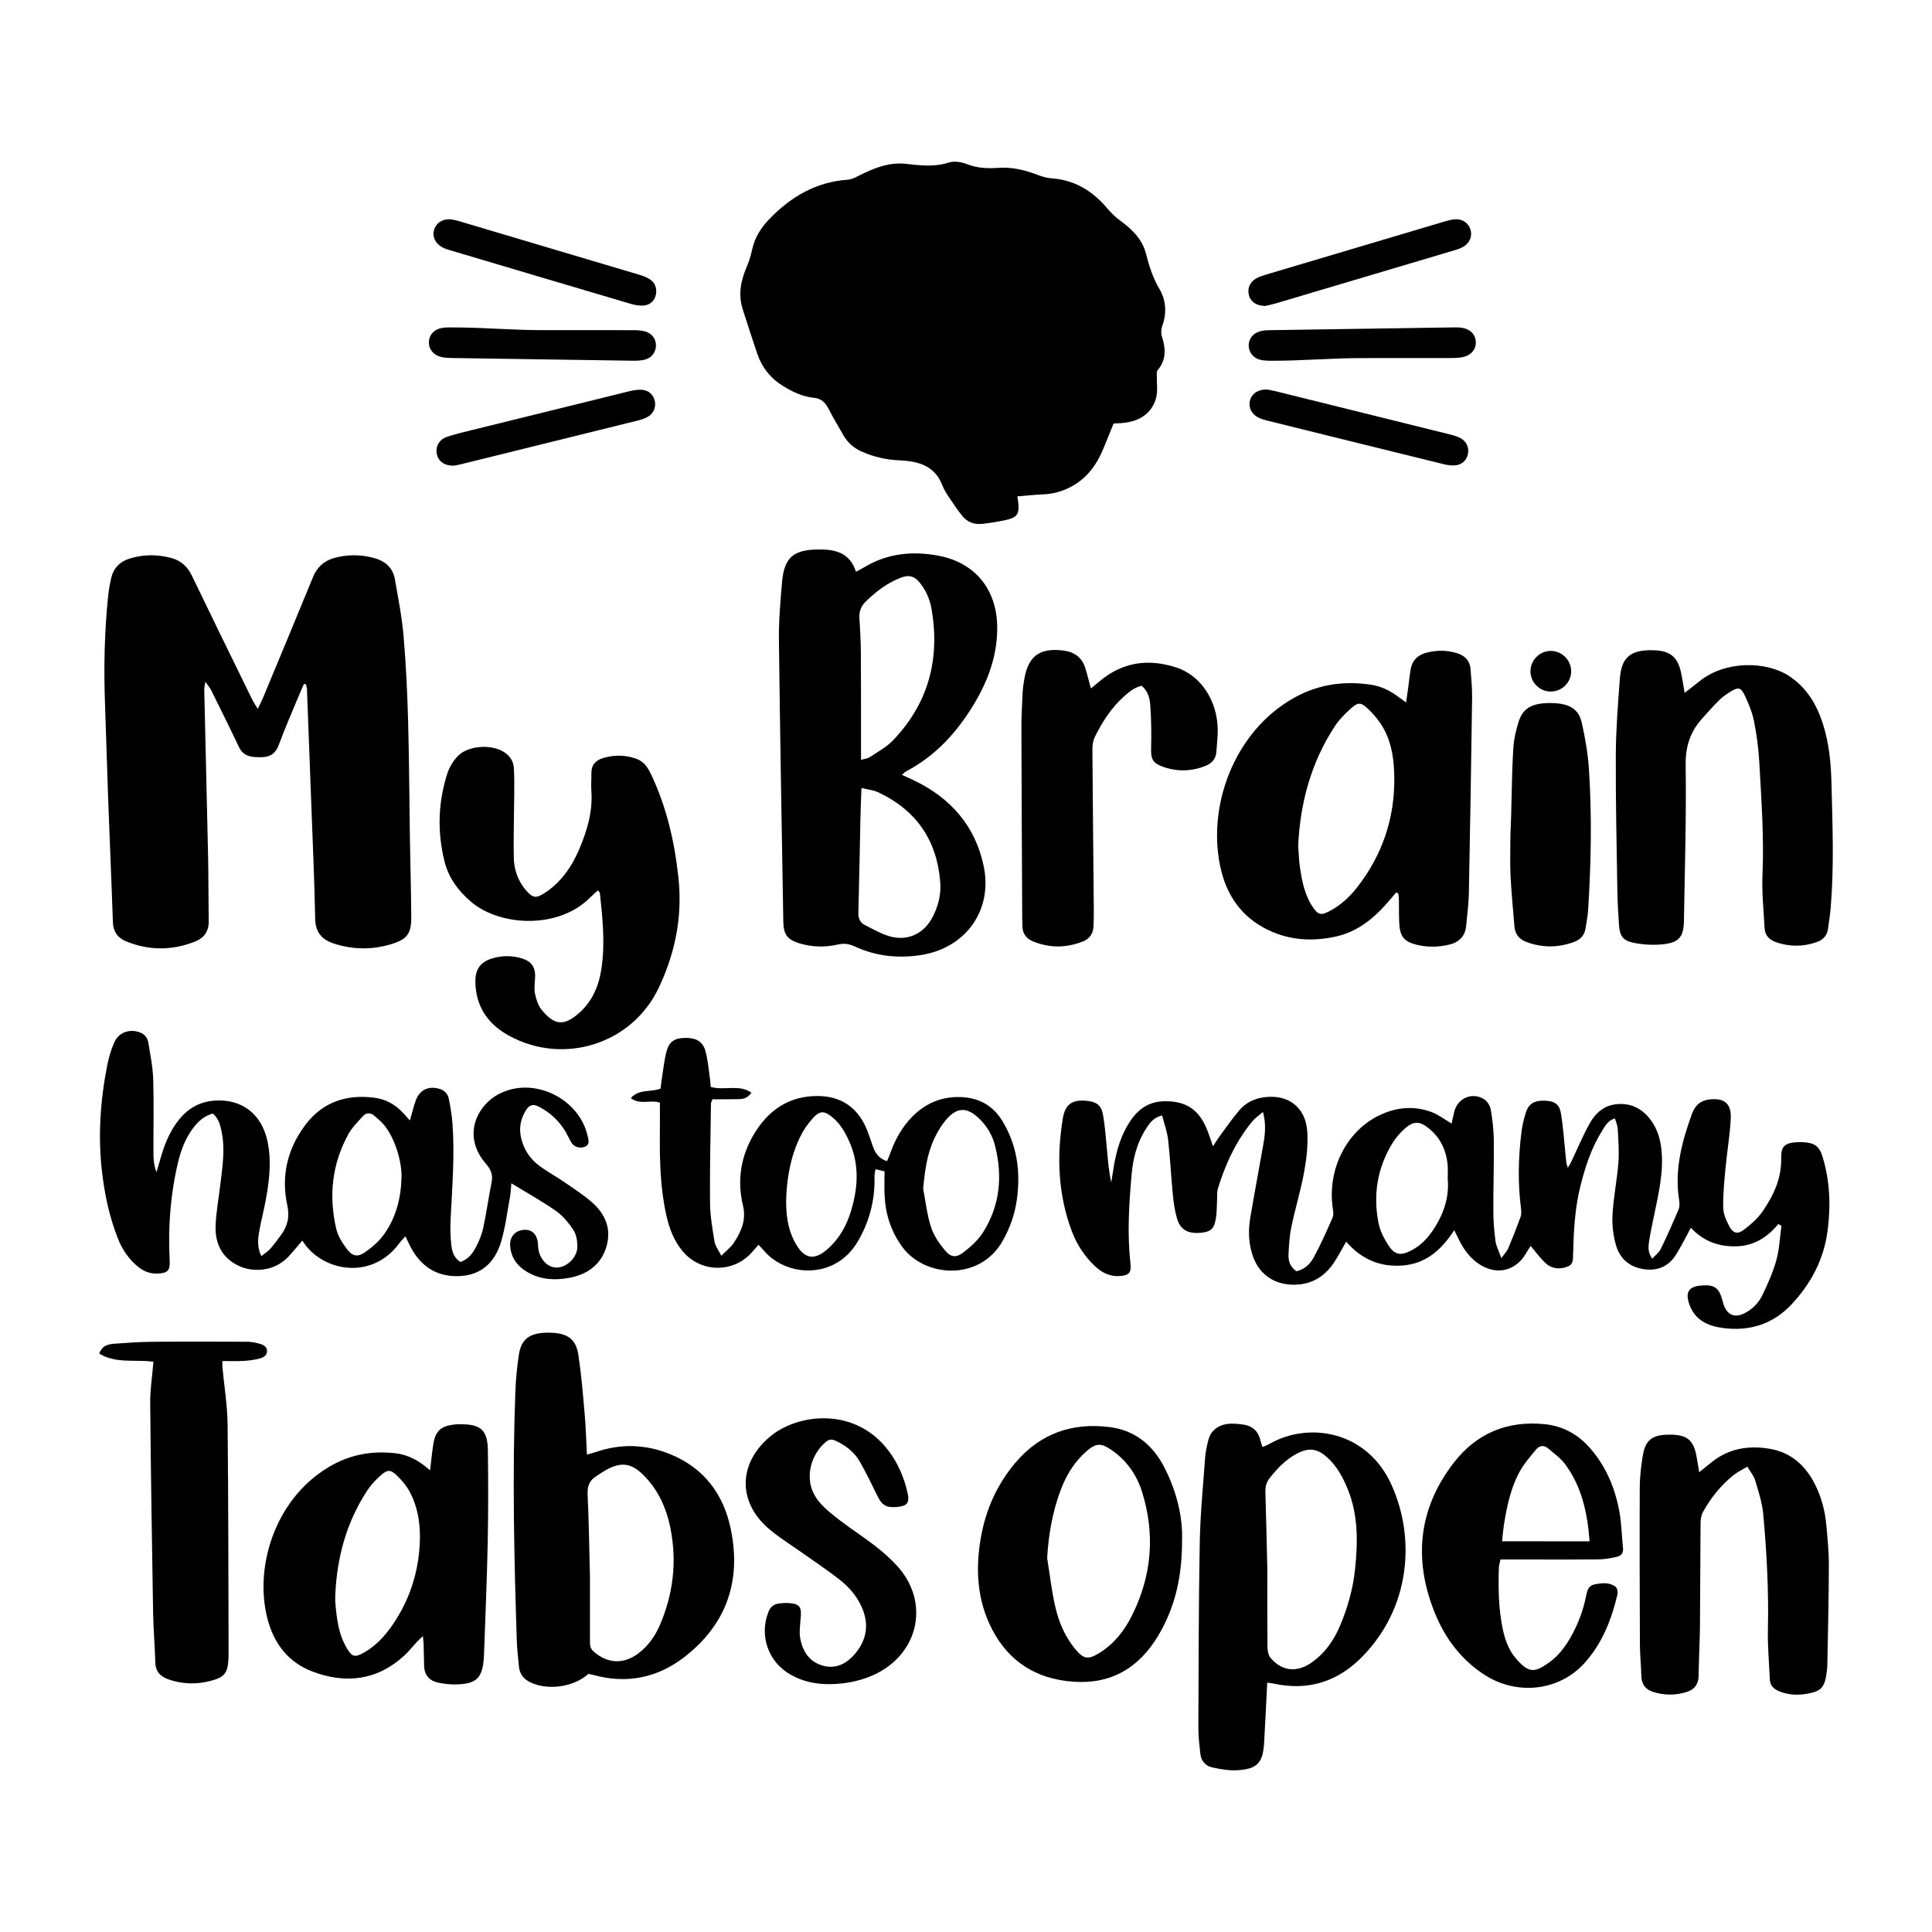
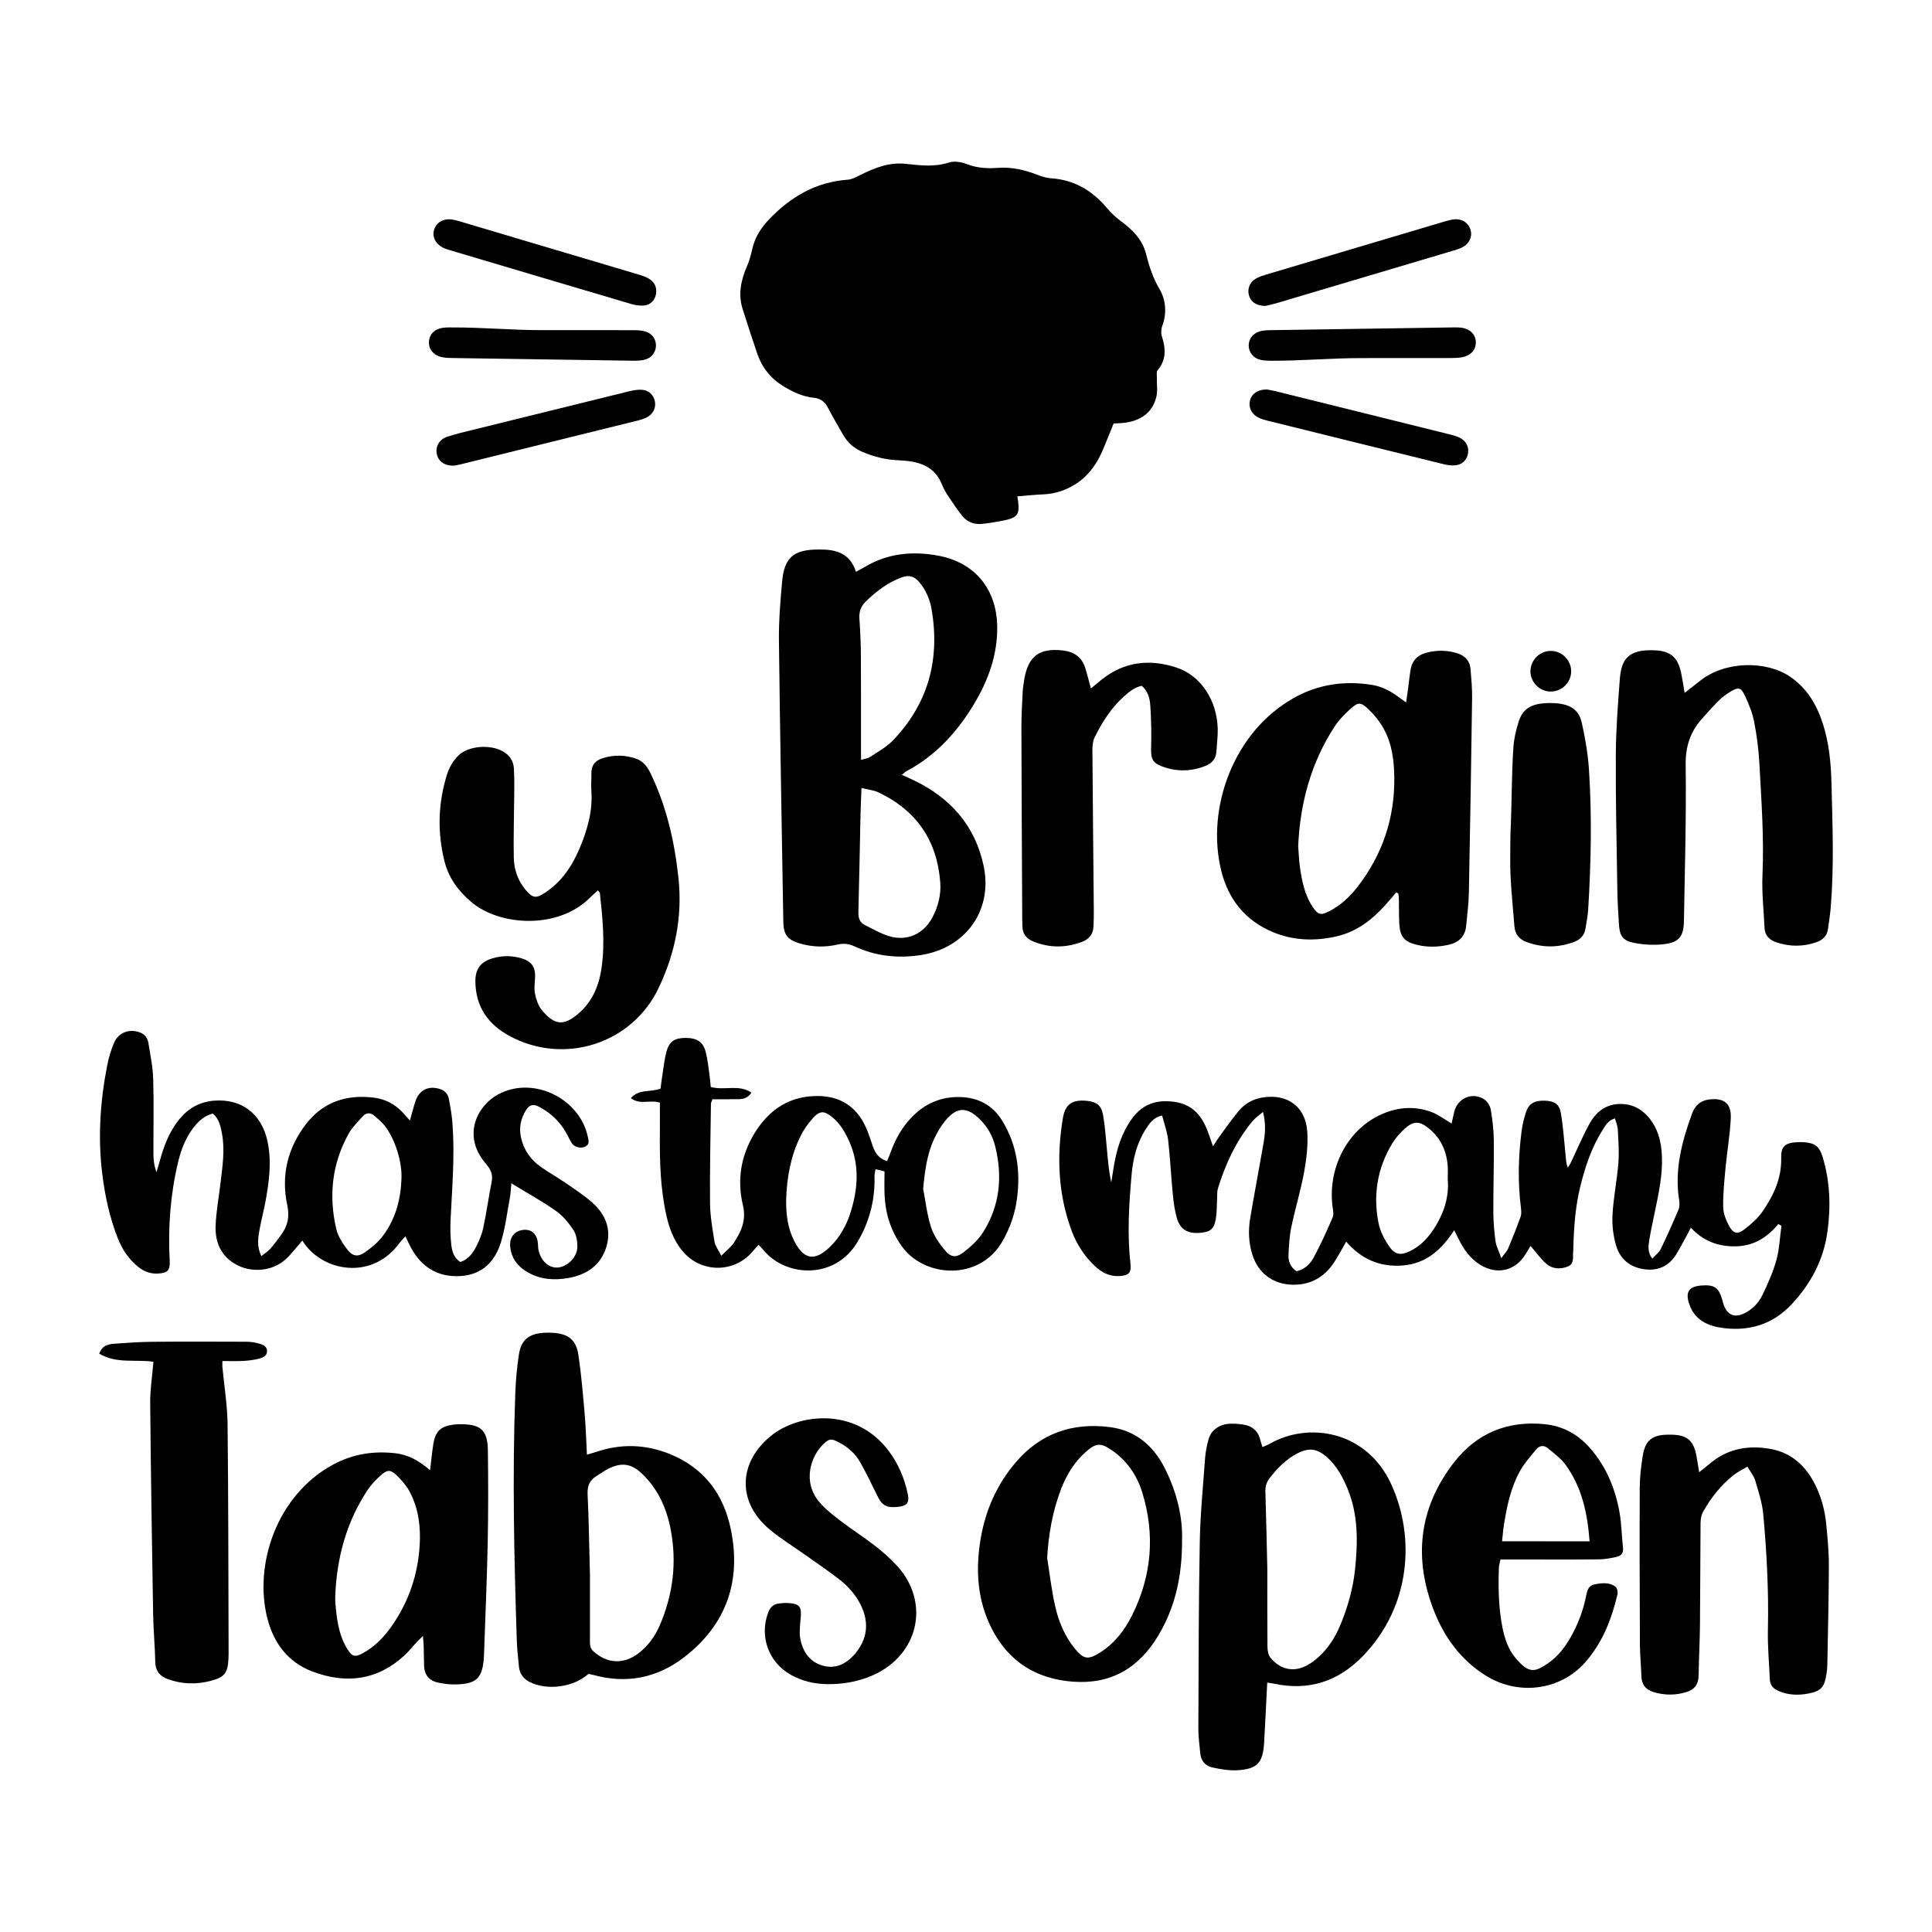
<svg xmlns="http://www.w3.org/2000/svg" version="1.1" id="Capa_1" x="0px" y="0px" viewBox="0 0 992.13 992.13" style="enable-background:new 0 0 992.13 992.13;" xml:space="preserve">
  <g>
    <path d="M522.45,254.89c1.55,9.7,0.6,11.03-8.82,12.74c-3.11,0.56-6.24,1.08-9.38,1.4c-3.96,0.4-7.47-0.88-9.99-3.97   c-2.45-3.02-4.65-6.27-6.81-9.52c-1.34-2.01-2.68-4.1-3.55-6.34c-4.02-10.44-12.85-12.42-22.46-12.83   c-6.43-0.27-12.53-1.75-18.4-4.23c-4.23-1.79-7.65-4.61-9.95-8.66c-2.58-4.54-5.29-9.01-7.67-13.65c-1.65-3.21-3.69-5.18-7.54-5.57   c-5.64-0.57-10.74-2.96-15.57-5.91c-6.47-3.95-10.96-9.5-13.41-16.63c-2.6-7.58-5.02-15.22-7.48-22.85   c-2.49-7.74-0.93-15.05,2.22-22.27c1.24-2.84,2.03-5.9,2.72-8.94c1.38-6.04,4.67-10.98,8.85-15.31   c10.97-11.34,23.85-18.9,40.01-20.06c2.29-0.16,4.58-1.45,6.72-2.51c7.27-3.62,14.76-6.54,23.03-5.66   c7.53,0.81,14.88,1.77,22.41-0.69c2.74-0.89,6.46-0.2,9.29,0.9c5.25,2.04,10.58,2.25,15.95,1.86c7.09-0.52,13.66,1.13,20.17,3.59   c2.23,0.84,4.61,1.61,6.97,1.77c11.93,0.79,21.18,6.37,28.75,15.32c2,2.37,4.27,4.62,6.78,6.44c6.06,4.39,11.33,9.63,13.17,16.87   c1.64,6.47,3.54,12.44,6.99,18.3c3.3,5.59,3.81,12.36,1.38,18.95c-0.59,1.6-0.68,3.71-0.17,5.32c1.98,6.21,2.37,12.01-2.22,17.39   c-0.65,0.76-0.34,2.39-0.36,3.62c-0.08,3.33,0.47,6.79-0.26,9.96c-1.84,8.01-8,12.59-17.18,13.48c-1.47,0.14-2.96,0.17-4.78,0.27   c-1.82,4.47-3.58,8.96-5.46,13.39c-2.88,6.81-6.84,12.79-13.08,17.07c-5.37,3.69-11.23,5.7-17.76,5.95   C531.32,254.05,527.07,254.52,522.45,254.89z" />
-     <path d="M155.94,351.52c-1.17,2.7-2.37,5.39-3.49,8.11c-3.13,7.59-6.43,15.11-9.25,22.82c-1.58,4.33-4.28,6.3-8.72,6.37   c-4.79,0.08-9.32,0.03-11.83-5.3c-4.61-9.79-9.47-19.46-14.25-29.16c-0.64-1.3-1.52-2.16-2.87-4.25c-0.55,2.42-0.55,2.42-0.65,3.75   c0.64,28.72,1.37,57.44,1.98,86.16c0.23,11,0.15,22.01,0.32,33.02c0.08,5.15-2.35,8.6-6.92,10.43   c-11.78,4.72-23.66,4.73-35.44-0.03c-4.31-1.75-6.69-4.94-6.85-9.9c-0.7-20.87-1.63-41.74-2.4-62.61   c-0.6-16.4-1.04-32.81-1.64-49.22c-0.69-18.86-0.32-37.67,1.69-56.44c0.3-2.77,0.84-5.53,1.45-8.26c1.14-5.19,4.38-8.57,9.41-10.15   c7.13-2.23,14.34-2.24,21.52-0.31c4.98,1.33,8.32,4.46,10.59,9.18c10.19,21.18,20.55,42.28,30.88,63.39   c0.71,1.45,1.64,2.79,2.89,4.9c1.06-2.19,1.84-3.61,2.46-5.09c8.66-20.84,17.36-41.67,25.91-62.56c2.08-5.08,5.57-8.3,10.73-9.77   c6.79-1.93,13.64-1.9,20.45-0.1c5.67,1.5,9.79,4.87,10.85,10.83c1.72,9.72,3.63,19.45,4.48,29.26c1.25,14.48,1.93,29.03,2.33,43.57   c0.56,20.33,0.62,40.67,0.94,61c0.21,13.24,0.59,26.48,0.69,39.72c0.06,8.5-2.09,11.44-10.04,13.89   c-9.9,3.05-19.87,2.98-29.74-0.25c-6.08-1.99-9.43-5.68-9.56-12.69c-0.4-20.32-1.33-40.63-2.08-60.95   c-0.7-19.01-1.42-38.03-2.15-57.04c-0.03-0.68-0.27-1.35-0.41-2.03C157,351.2,156.39,350.98,155.94,351.52z" />
    <path d="M913.2,628.57c-5.79,7.05-12.83,11.36-22.07,11.46c-8.85,0.1-16.45-2.7-22.84-9.57c-1.05,2.01-1.77,3.47-2.56,4.89   c-1.62,2.94-3.18,5.91-4.94,8.77c-3.85,6.24-9.54,8.69-16.72,7.63c-7.17-1.06-12.14-5.34-14.13-12.01   c-1.51-5.07-2.17-10.66-1.88-15.95c0.49-8.92,2.33-17.76,3.03-26.69c0.45-5.71-0.04-11.51-0.33-17.26   c-0.09-1.77-0.89-3.5-1.43-5.51c-3.46,0.97-4.82,3.53-6.26,5.79c-5.68,8.92-8.99,18.81-11.51,29c-2.53,10.21-3.3,20.62-3.6,31.08   c-0.02,0.75,0.03,1.5-0.07,2.24c-0.38,2.83,0.77,6.49-2.7,7.91c-3.78,1.55-7.96,1.38-11.13-1.39c-2.9-2.53-5.16-5.79-8.05-9.14   c-0.78,1.25-1.63,2.56-2.41,3.9c-5.18,8.85-14.68,11.22-23.45,5.79c-5.09-3.16-8.46-7.79-11.04-13.08   c-0.63-1.29-1.28-2.58-2.32-4.69c-6.57,10.11-14.55,17.22-26.57,18.13c-11.61,0.87-21.17-3.26-28.92-12.26   c-2.31,3.99-4.16,7.65-6.44,11.01c-5.08,7.48-12.16,11.37-21.34,11.1c-9.93-0.29-17.4-5.94-20.4-15.42   c-1.96-6.18-2.15-12.53-1.09-18.84c2.13-12.69,4.57-25.34,6.76-38.02c0.88-5.09,1.42-10.24-0.21-16.43   c-2.18,1.89-4.01,3.08-5.34,4.68c-8.49,10.21-13.91,22.03-17.81,34.6c-0.48,1.56-0.32,3.32-0.41,4.99c-0.14,2.79-0.1,5.6-0.38,8.38   c-0.69,6.85-2.27,8.73-7.46,9.34c-6.84,0.8-10.98-1.3-12.73-7.19c-1.16-3.89-1.74-8.01-2.14-12.07   c-0.93-9.47-1.38-18.98-2.45-28.43c-0.47-4.16-1.99-8.21-3.08-12.48c-4.62,1.06-6.54,4.11-8.41,7.03   c-4.54,7.08-6.53,15.06-7.26,23.3c-1.36,15.25-2.3,30.52-0.59,45.83c0.51,4.6-0.84,5.99-5.56,6.3c-5,0.32-9.08-1.73-12.62-5.04   c-5.41-5.07-9.39-11.2-11.96-18.07c-7.05-18.82-7.81-38.27-4.58-57.9c1.21-7.38,4.95-9.68,12.25-8.98   c5.06,0.48,7.53,2.25,8.42,7.41c1.05,6.05,1.45,12.21,2.04,18.34c0.52,5.35,0.91,10.71,2.16,16.11c0.43-2.73,0.84-5.46,1.3-8.18   c1.46-8.74,3.97-17.1,9.23-24.39c4.18-5.79,9.69-9.05,17.06-9.08c10.63-0.04,17.19,4.09,21.33,13.95c1.14,2.71,2.01,5.54,3.32,9.19   c1.43-2.18,2.34-3.73,3.41-5.17c3.32-4.49,6.5-9.11,10.12-13.35c3.1-3.64,7.27-5.8,12.06-6.56c12.69-2.01,22.02,4.79,22.82,17.61   c0.42,6.8-0.36,13.8-1.59,20.53c-1.74,9.53-4.6,18.85-6.58,28.34c-0.98,4.71-1.27,9.59-1.48,14.42c-0.14,3.26,1.02,6.24,4.08,8.36   c4.07-0.86,7.01-3.65,8.84-7.03c3.63-6.69,6.76-13.67,9.78-20.67c0.66-1.53,0.16-3.65-0.07-5.46c-2.51-19.43,7.19-38.72,23.8-46.82   c8.75-4.26,17.93-5.21,27.14-1.74c3.4,1.28,6.4,3.63,10.2,5.85c0.44-1.97,0.86-4.03,1.36-6.07c1.72-6.95,9.19-10.25,15.31-6.42   c1.65,1.04,3.11,3.39,3.44,5.34c0.9,5.31,1.52,10.73,1.57,16.11c0.11,12.13-0.3,24.26-0.25,36.39c0.02,5.02,0.43,10.07,1.11,15.05   c0.36,2.6,1.7,5.07,2.99,8.72c1.73-2.4,2.94-3.58,3.54-5.01c2.24-5.32,4.36-10.7,6.33-16.13c0.48-1.32,0.41-2.95,0.23-4.4   c-1.69-13.23-1.39-26.45,0.3-39.64c0.42-3.31,1.24-6.61,2.27-9.79c1.42-4.39,4.37-6.04,9.59-5.88c4.98,0.15,7.55,1.68,8.34,6.48   c1.21,7.33,1.7,14.78,2.46,22.18c0.18,1.81,0.22,3.63,1.11,5.77c0.55-0.97,1.17-1.9,1.65-2.91c3.22-6.72,6.06-13.64,9.71-20.11   c2.91-5.15,7.33-9.01,13.68-9.62c7.35-0.71,13.11,2.26,17.45,8.05c3.45,4.6,5.04,9.91,5.59,15.61c1.12,11.55-1.57,22.64-3.87,33.79   c-0.87,4.2-1.79,8.4-2.45,12.63c-0.45,2.9-0.86,5.92,1.57,9.26c1.6-1.77,3.47-3.13,4.36-4.95c3.26-6.69,6.28-13.5,9.17-20.36   c0.6-1.43,0.51-3.31,0.26-4.91c-2.45-15.49,1.46-30.03,6.67-44.34c1.42-3.89,4.14-6.58,8.55-7.16c7.77-1.03,11.69,1.9,11.31,9.71   c-0.4,8.36-1.87,16.66-2.65,25.01c-0.64,6.85-1.37,13.75-1.24,20.61c0.06,3.35,1.56,6.91,3.22,9.92c1.95,3.53,4.24,4.03,7.41,1.62   c3.51-2.68,7.04-5.7,9.51-9.29c5.66-8.2,9.89-17.03,9.64-27.5c-0.14-6.08,1.96-7.81,8.1-8.17c1.12-0.07,2.24-0.07,3.36,0   c5.71,0.36,8.12,2.02,9.79,7.48c3.83,12.52,4.28,25.3,2.54,38.23c-1.96,14.6-8.5,26.92-18.45,37.55   c-9.53,10.17-21.45,13.92-35.06,12.18c-7.72-0.98-14.48-3.9-17.4-12.05c-2.27-6.34-0.4-9.3,6.18-9.8c6.7-0.52,8.94,1.08,10.77,7.64   c0.25,0.9,0.45,1.82,0.8,2.68c1.93,4.9,5.52,6.34,10.32,4.03c4.19-2.01,7.4-5.32,9.36-9.35c2.83-5.84,5.51-11.87,7.23-18.09   c1.57-5.66,1.78-11.7,2.59-17.58C914.22,629.18,913.71,628.87,913.2,628.57z M743.44,605.48c0-2.92,0.15-4.99-0.03-7.02   c-0.66-7.79-3.79-14.39-10-19.26c-4.56-3.58-7.61-3.56-11.98,0.34c-2.47,2.2-4.74,4.82-6.46,7.64   c-7.72,12.67-9.92,26.49-7.06,40.91c0.84,4.23,3.05,8.43,5.52,12.03c2.96,4.33,6.01,4.64,10.73,2.32   c4.63-2.27,8.26-5.77,11.18-9.94C741.19,624.13,744.32,614.94,743.44,605.48z" />
    <path d="M439.57,293.61c2.01-1.09,3.32-1.75,4.58-2.5c11.85-7.07,24.72-8.22,37.88-5.72c18.7,3.55,29.8,17.26,30.06,36.36   c0.2,14.45-4.54,27.5-11.85,39.7c-8.68,14.49-19.73,26.65-34.9,34.64c-0.6,0.32-1.07,0.87-2.2,1.81c2.29,1.05,4.09,1.84,5.86,2.68   c19.03,9.03,31.82,23.44,36.15,44.21c4.76,22.81-9.37,42.19-32.43,45.68c-11.73,1.77-23.08,0.55-33.88-4.48   c-2.84-1.32-5.5-1.68-8.6-0.96c-6.45,1.5-12.99,1.36-19.38-0.5c-6.46-1.89-8.5-4.53-8.61-11.27c-0.81-48.11-1.69-96.23-2.25-144.34   c-0.12-10.04,0.73-20.12,1.62-30.14c1.11-12.49,5.86-16.51,18.57-16.6c0.19,0,0.37,0,0.56,0   C429.09,282.12,436.42,283.89,439.57,293.61z M442.16,390.22c2.17-0.65,3.53-0.75,4.51-1.41c4-2.69,8.42-5.03,11.72-8.44   c18.29-18.92,24.4-41.68,20.03-67.38c-0.88-5.16-2.92-10-6.39-14.11c-2.43-2.88-5.17-3.76-8.92-2.4c-7.19,2.62-13,7.09-18.43,12.32   c-2.66,2.56-3.6,5.39-3.35,8.99c0.41,5.94,0.7,11.9,0.75,17.86c0.11,15.84,0.06,31.67,0.07,47.51   C442.16,385.19,442.16,387.22,442.16,390.22z M442.38,404.66c-0.2,5.71-0.42,10.5-0.52,15.28c-0.36,16.22-0.62,32.45-1.06,48.67   c-0.08,2.95,0.78,5.15,3.39,6.45c3.99,1.98,7.9,4.29,12.11,5.6c9.39,2.92,17.99-0.92,22.56-9.63c2.92-5.56,4.45-11.62,3.99-17.82   c-1.59-21.57-12.26-37.13-31.86-46.35C448.6,405.73,445.77,405.5,442.38,404.66z" />
    <path d="M262.6,607.66c-0.33,3.35-0.38,5.36-0.75,7.31c-1.43,7.68-2.34,15.53-4.61,22.95c-3.06,10.03-9.77,16.76-20.92,17.37   c-11.39,0.63-19.73-4.47-25.18-14.38c-0.98-1.78-1.78-3.65-2.93-6.02c-1.19,1.32-2.22,2.27-3.03,3.39   c-13.28,18.26-36.43,15.2-47.49,2.15c-0.84-0.99-1.54-2.09-2.46-3.34c-2.6,3.03-4.6,5.47-6.7,7.8c-7.6,8.4-18.55,8.33-25.21,5.47   c-8.85-3.79-12.9-11.28-12.61-20.61c0.24-7.42,1.67-14.8,2.53-22.2c1-8.52,2.36-17.04,0.71-25.62c-0.7-3.63-1.38-7.31-4.67-10.09   c-4.42,1.16-7.51,4.01-10.12,7.47c-4,5.31-6.28,11.43-7.79,17.82c-3.88,16.46-5.13,33.15-4.24,50.01c0.28,5.26-0.88,6.61-6.14,6.86   c-3.72,0.17-6.96-0.99-9.85-3.3c-4.95-3.94-8.35-8.99-10.65-14.83c-4.27-10.84-6.67-22.15-8.05-33.66   c-2.21-18.5-0.97-36.89,2.62-55.12c0.79-4,1.95-8,3.59-11.73c2.3-5.24,7.83-7.16,13.18-5.2c2.57,0.94,3.97,2.92,4.37,5.39   c1.01,6.24,2.3,12.5,2.48,18.79c0.38,12.68,0.06,25.37,0.11,38.06c0.01,3.11,0.33,6.23,1.57,9.57c0.54-1.85,1.11-3.69,1.62-5.55   c2.09-7.6,4.76-14.93,9.74-21.21c4.63-5.84,10.56-9.36,18.07-9.98c14.16-1.17,24.49,6.63,27.54,20.7   c2.23,10.27,0.95,20.43-0.9,30.55c-0.9,4.95-2.21,9.83-3.12,14.78c-0.8,4.34-1.51,8.75,0.87,13.79c1.85-1.47,3.43-2.41,4.58-3.71   c1.97-2.23,3.72-4.66,5.49-7.05c3.46-4.67,4.59-9.34,3.25-15.54c-3.21-14.94,0.14-28.99,9.43-41.23   c8.82-11.62,20.98-15.63,35.17-13.84c5.92,0.75,10.98,3.47,15.02,7.96c0.97,1.08,1.94,2.15,3.39,3.77   c1.06-3.72,1.82-6.89,2.87-9.96c1.97-5.76,6.58-8,12.39-6.27c2.61,0.78,4.22,2.6,4.71,5.07c0.84,4.19,1.56,8.43,1.88,12.68   c1.25,16.61-0.2,33.18-0.99,49.76c-0.19,4.08-0.08,8.22,0.35,12.28c0.37,3.51,1.3,6.99,4.72,9.1c4.1-1.38,6.41-4.59,8.19-8.08   c1.51-2.97,2.84-6.15,3.53-9.39c1.65-7.84,2.77-15.79,4.32-23.65c0.77-3.88-0.53-6.57-3.07-9.49c-7.68-8.81-8.18-19.53-1.81-28.26   c2.95-4.04,6.81-6.88,11.43-8.69c17.48-6.84,38.87,4.7,42.8,23.11c0.41,1.93,1.21,4.16-1.5,5.27c-2.49,1.01-5.55,0.13-6.85-2.08   c-1.42-2.41-2.52-5.01-4.09-7.31c-3.31-4.86-7.61-8.65-12.91-11.31c-2.65-1.33-4.58-0.84-6.18,1.63   c-2.89,4.45-3.89,9.23-2.72,14.42c1.42,6.3,4.89,11.29,10.11,14.96c4.11,2.9,8.53,5.35,12.67,8.21c4.75,3.28,9.65,6.44,13.93,10.26   c6.76,6.03,9.81,13.75,7.07,22.71c-2.85,9.33-10,14.18-19.24,15.86c-7.29,1.33-14.54,0.92-21.19-2.94   c-5.35-3.1-8.67-7.6-8.97-13.94c-0.18-3.77,2.05-6.73,5.37-7.53c4.78-1.15,8.08,1.06,8.83,5.97c0.2,1.29,0.09,2.62,0.34,3.9   c1.07,5.57,5.15,9.41,9.67,9.22c5.08-0.22,10.32-5.3,10.33-10.74c0.01-2.87-0.5-6.19-2.01-8.5c-2.4-3.67-5.38-7.3-8.93-9.8   C278.62,616.99,271.09,612.85,262.6,607.66z M206.17,605.27c0.39-8.57-3.34-20.59-8.67-27.24c-1.5-1.87-3.38-3.45-5.21-5.02   c-1.98-1.7-4.17-1.8-5.96,0.21c-2.59,2.91-5.49,5.71-7.35,9.06c-8.52,15.37-10.25,31.83-6.31,48.78c0.89,3.82,3.29,7.5,5.73,10.68   c2.6,3.39,5.37,3.86,8.87,1.44c3.61-2.5,7.16-5.49,9.72-9.01C203.2,625.66,205.81,615.77,206.17,605.27z" />
    <path d="M716.99,458.29c-1.79,2.08-3.55,4.19-5.38,6.24c-6.96,7.82-15.04,14.03-25.46,16.37c-10.98,2.47-21.92,2.15-32.42-2.21   c-14.31-5.94-23.04-16.92-26.65-31.75c-7.77-31.93,6.33-71.25,37.51-88.62c12.46-6.94,25.61-8.78,39.48-6.69   c5.07,0.76,9.6,2.96,13.71,6c1.17,0.86,2.35,1.7,4.29,3.1c0.4-2.81,0.72-4.93,1-7.05c0.45-3.32,0.78-6.67,1.34-9.97   c0.76-4.52,3.56-7.29,7.91-8.47c5.34-1.44,10.69-1.45,16,0.22c3.92,1.24,6.46,3.79,6.82,7.98c0.42,5.01,0.89,10.05,0.82,15.07   c-0.46,33.38-1,66.76-1.66,100.14c-0.11,5.58-0.87,11.15-1.38,16.72c-0.51,5.61-3.82,8.66-9.15,9.83   c-5.37,1.18-10.75,1.3-16.09,0.01c-6.57-1.58-8.73-4.14-9.11-10.88c-0.23-4.09-0.12-8.2-0.2-12.31c-0.02-1.07-0.19-2.13-0.3-3.2   C717.73,458.65,717.36,458.47,716.99,458.29z M666.65,434.39c0.29,3.63,0.38,7.55,0.96,11.41c1.05,7.02,2.47,13.98,6.55,20.01   c2.69,3.99,4.09,4.36,8.36,2.18c5.75-2.94,10.41-7.22,14.35-12.25c12.98-16.6,19.4-35.51,19.14-56.56   c-0.11-8.61-1.17-17.23-5.41-24.9c-2.11-3.82-5.01-7.39-8.2-10.38c-3.63-3.39-5.08-3.3-8.71-0.06c-3.16,2.82-6.22,5.98-8.5,9.51   C673.23,391.81,667.67,412.27,666.65,434.39z" />
    <path d="M865.1,355.81c3.05-2.39,5.38-4.16,7.65-5.99c13.23-10.68,34.4-10.48,46.32-2.45c8.81,5.93,13.84,14.43,17.01,24.26   c3.18,9.87,4.16,20.11,4.42,30.38c0.54,21.45,1.4,42.91-0.41,64.35c-0.3,3.52-0.91,7.02-1.35,10.54c-0.45,3.55-2.56,5.73-5.79,6.88   c-6.93,2.47-13.9,2.45-20.85,0.09c-3.47-1.18-5.77-3.51-5.96-7.33c-0.45-9.12-1.46-18.28-1.06-27.37   c0.84-19.26-0.58-38.43-1.63-57.61c-0.39-7.06-1.32-14.13-2.69-21.07c-0.89-4.51-2.69-8.92-4.65-13.11   c-2.13-4.55-3.44-4.72-7.83-1.97c-1.89,1.18-3.76,2.5-5.33,4.06c-3.16,3.16-6.19,6.46-9.14,9.83c-5.86,6.7-8.31,14.11-8.18,23.44   c0.38,26.67-0.45,53.37-0.88,80.05c-0.13,8.25-2.52,11.25-10.71,12.12c-4.91,0.52-10.09,0.23-14.94-0.72   c-5.75-1.13-7.34-3.55-7.73-9.42c-0.4-5.96-0.73-11.93-0.83-17.9c-0.36-23.14-0.9-46.28-0.78-69.42   c0.06-12.85,1.09-25.72,2.04-38.55c0.75-10.06,4.06-15.71,18.35-14.94c7.71,0.42,11.45,3.69,13.09,11.34   C863.93,348.52,864.39,351.77,865.1,355.81z" />
    <path d="M307.04,457.22c-1.35,1.24-2.72,2.4-3.97,3.66c-16.26,16.46-46.45,14.89-61.28,2.13c-6.57-5.65-11.46-12.34-13.55-20.75   c-3.73-15-3.28-30.01,1.37-44.73c1.08-3.42,3.13-6.9,5.66-9.43c5.26-5.26,16.7-5.95,23.15-2.15c3.32,1.96,5.25,4.84,5.47,8.61   c0.26,4.46,0.21,8.94,0.18,13.41c-0.07,10.81-0.44,21.62-0.23,32.42c0.12,6.05,2.04,11.77,6.05,16.54   c3.63,4.31,5.32,4.59,9.96,1.54c8.42-5.54,13.84-13.5,17.69-22.59c4.03-9.52,6.92-19.32,6.13-29.87c-0.22-2.97,0.08-5.97,0.03-8.95   c-0.08-4.2,2.13-6.6,5.93-7.76c5.7-1.74,11.39-1.67,17.04,0.31c3.83,1.34,5.89,4.32,7.56,7.8c8.06,16.87,12.16,34.71,14.16,53.27   c2.16,19.96-1.66,38.72-10.1,56.55c-13.65,28.84-48.57,39.95-76.66,24.76c-11.03-5.97-17.36-15.06-17.51-27.88   c-0.08-6.46,2.67-10.18,8.78-11.99c4.94-1.47,9.98-1.48,14.91,0c5.43,1.63,7.34,4.76,6.94,10.51c-0.18,2.59-0.53,5.29,0.01,7.77   c0.62,2.84,1.58,5.94,3.37,8.14c6.79,8.38,11.66,7.98,18.44,2.36c7.27-6.04,10.85-14.09,12.25-23.23c2-13.05,0.64-26.05-0.76-39.04   C308.02,458.29,307.64,458.02,307.04,457.22z" />
    <path d="M302.2,859.58c-7.74,6.93-21.3,8.66-30.15,4.19c-3.28-1.66-5.18-4.24-5.55-7.84c-0.48-4.63-0.98-9.28-1.13-13.93   c-1.37-42.31-2.31-84.62-0.74-126.94c0.24-6.51,0.86-13.03,1.84-19.47c1.13-7.4,4.98-10.58,12.46-11.14   c1.67-0.13,3.36-0.12,5.03-0.02c7.74,0.47,11.88,3.56,13.04,11.24c1.53,10.12,2.36,20.35,3.25,30.55   c0.59,6.67,0.76,13.37,1.15,20.76c1.76-0.51,3.27-0.88,4.74-1.38c12.71-4.34,25.34-3.94,37.73,1.04   c17.55,7.06,27.68,20.54,31.42,38.66c5.48,26.53-2.2,48.79-23.7,65.52c-13.91,10.83-29.78,14.06-47,9.28   C303.88,859.92,303.15,859.79,302.2,859.58z M302.96,809.1c0,7.53,0,20.4,0,33.28c0,2.04-0.09,3.94,1.74,5.59   c7.03,6.34,15.4,6.87,22.99,1.18c5.05-3.79,8.65-8.79,11.12-14.51c6.85-15.85,8.85-32.35,5.59-49.3   c-2.08-10.81-6.47-20.67-14.59-28.45c-5.56-5.33-10.48-6.05-17.33-2.7c-2.16,1.06-4.12,2.54-6.18,3.8   c-3.53,2.16-4.76,5.15-4.55,9.39C302.35,779.5,302.49,791.63,302.96,809.1z" />
    <path d="M650.75,864.06c-0.55,10.73-1.01,20.77-1.59,30.8c-0.6,10.45-3.52,13.65-13.93,14.21c-4.19,0.22-8.52-0.55-12.66-1.44   c-3.53-0.77-5.8-3.34-6.18-7.12c-0.42-4.26-1.01-8.54-1-12.81c0.13-31.89,0.13-63.79,0.72-95.67c0.27-14.52,1.71-29.03,2.76-43.53   c0.21-2.96,0.86-5.91,1.59-8.79c0.4-1.58,1.1-3.27,2.16-4.48c4.27-4.82,10.02-4.45,15.6-3.72c4.61,0.6,7.88,3.19,8.98,8   c0.24,1.07,0.65,2.11,1.12,3.58c1.32-0.58,2.49-0.96,3.53-1.57c20.02-11.58,49.98-6.9,62.6,20.71   c12.65,27.69,9.73,63.23-14.67,88.3c-12.75,13.1-27.96,17.92-45.88,14.02C653.02,864.36,652.12,864.27,650.75,864.06z    M650.81,805.88c0,13.23-0.06,26.45,0.06,39.68c0.02,1.91,0.35,4.26,1.47,5.64c5.68,6.93,13.41,7.87,20.84,2.8   c7.16-4.89,11.9-11.71,15.17-19.61c3.79-9.17,6.48-18.67,7.51-28.55c1.45-13.99,1.67-27.91-3.83-41.29   c-2.5-6.1-5.59-11.79-10.59-16.23c-5.08-4.51-9.33-5.05-15.35-1.9c-5.74,3-10.1,7.54-14.05,12.56c-1.72,2.19-2.32,4.48-2.23,7.24   C650.22,779.44,650.49,792.66,650.81,805.88z" />
    <path d="M220.85,755.04c0.63-5.21,1.01-9.25,1.64-13.26c1.07-6.83,3.75-9.37,10.55-10.23c1.11-0.14,2.23-0.15,3.35-0.16   c10.52-0.06,14.01,3,14.15,13.46c0.2,15.85,0.23,31.71-0.09,47.56c-0.39,19.01-1.24,38.02-1.89,57.03   c-0.02,0.56-0.04,1.12-0.08,1.68c-0.71,10.68-3.79,13.7-14.63,13.88c-2.95,0.05-5.96-0.32-8.85-0.93c-4.55-0.97-7.09-3.9-7.21-8.68   c-0.09-3.54-0.13-7.09-0.24-10.63c-0.04-1.26-0.2-2.52-0.37-4.61c-1.43,1.38-2.32,2.17-3.12,3.03c-2.16,2.32-4.12,4.85-6.44,6.98   c-14.01,12.89-30.19,14.69-47.36,8.13c-12.36-4.72-19.71-14.51-22.95-27.15c-7.09-27.68,4.84-63.52,33.87-79.11   c10.09-5.42,20.77-7.03,31.96-5.74C209.58,747.04,215.16,750.03,220.85,755.04z M172.17,819.2c0,1.12-0.08,2.25,0.01,3.36   c0.67,8.4,1.59,16.78,6.13,24.17c2.54,4.13,4.01,4.44,8.25,2.1c6.19-3.41,10.9-8.44,14.86-14.17c8.6-12.43,13.25-26.3,14.11-41.33   c0.53-9.21-0.57-18.36-4.84-26.7c-1.74-3.39-4.34-6.52-7.13-9.15c-3.06-2.88-4.72-2.78-7.84-0.03c-2.63,2.32-5.14,4.95-7.06,7.86   C177.91,781.64,172.99,799.81,172.17,819.2z" />
    <path d="M364.99,558.19c7.19,1.95,14.42-1.52,20.88,2.91c-2.74,4.16-6.5,3.23-9.85,3.36c-3.34,0.13-6.69,0.03-10.13,0.03   c-0.35,0.97-0.79,1.63-0.8,2.3c-0.22,16.98-0.63,33.96-0.47,50.93c0.06,6.65,1.23,13.32,2.3,19.92c0.35,2.19,1.96,4.17,3.48,7.22   c2.69-2.72,4.98-4.4,6.43-6.62c3.8-5.81,6.51-11.65,4.68-19.29c-3.27-13.65-0.81-26.76,6.95-38.57   c7.35-11.18,17.64-17.55,31.29-17.55c11.59,0,19.99,5.3,24.82,15.88c1.47,3.21,2.48,6.63,3.65,9.96c1.22,3.46,3.08,6.28,7.31,7.63   c0.73-1.84,1.44-3.49,2.06-5.18c2.35-6.37,5.65-12.19,10.34-17.13c6.77-7.12,15.01-10.84,24.95-10.63   c9.53,0.2,16.92,4.18,21.88,12.32c7.51,12.33,9.36,25.81,7.48,39.9c-1.04,7.84-3.59,15.18-7.6,22.08   c-11.82,20.33-40.09,18.48-51.61,2.24c-5.59-7.88-8.35-16.61-8.78-26.14c-0.18-3.9-0.03-7.81-0.03-12.24   c-1.33-0.32-2.84-0.68-4.64-1.12c-0.22,1.54-0.53,2.61-0.5,3.67c0.27,9.1-1.34,17.84-4.9,26.2c-1.09,2.56-2.4,5.06-3.82,7.46   c-11.52,19.49-36.43,17.99-47.81,4.77c-0.85-0.98-1.76-1.91-3-3.25c-1.03,1.14-2,2.14-2.88,3.2c-9.43,11.42-26.64,11.46-36.17,0.02   c-4.41-5.29-6.77-11.54-8.27-18.17c-3.19-14.12-3.51-28.48-3.37-42.87c0.05-5.01,0.01-10.01,0.01-15.18   c-4.81-1.69-10.21,1.34-14.93-2.34c4.29-4.88,10.13-2.91,15.27-4.87c0.23-1.81,0.44-3.8,0.76-5.78c0.7-4.41,1.15-8.9,2.27-13.21   c1.39-5.29,4.27-7.07,9.95-7.06c5.53,0.01,8.8,1.96,10.14,6.96c1.1,4.11,1.47,8.43,2.09,12.66   C364.71,554.43,364.8,556.27,364.99,558.19z M474.07,610.44c1.26,6.56,1.97,13.29,3.99,19.6c1.36,4.29,4.13,8.34,7.04,11.86   c3.19,3.86,5.84,4.17,9.76,1.14c3.77-2.91,7.52-6.32,10.02-10.29c8.61-13.67,10.03-28.65,6.17-44.15   c-1.27-5.11-3.81-9.71-7.57-13.53c-6.79-6.89-12.12-6.84-18.17,0.58c-2.21,2.71-4.01,5.85-5.51,9.02   C475.98,592.75,474.92,601.44,474.07,610.44z M403.7,616.02c-0.06,7.36,0.72,14.55,4.13,21.2c4.97,9.69,10.47,10.64,18.26,3.19   c5.38-5.15,8.81-11.52,10.94-18.58c3.6-11.92,4.35-23.78-0.85-35.51c-2.06-4.65-4.51-9.01-8.45-12.34   c-4.4-3.73-6.7-3.81-10.46,0.41c-2.45,2.75-4.64,5.88-6.25,9.18C406.02,593.77,404.06,604.73,403.7,616.02z" />
    <path d="M872.57,756.02c2.7-2.17,4.57-3.69,6.45-5.19c8.95-7.16,19.32-8.71,30.16-6.77c10.88,1.95,18.27,8.86,23.07,18.61   c3.17,6.43,4.95,13.3,5.6,20.4c0.63,6.87,1.34,13.76,1.32,20.65c-0.05,17.15-0.48,34.3-0.8,51.45c-0.03,1.67-0.25,3.35-0.52,5.01   c-1.02,6.29-2.84,8.26-9.15,9.48c-5.02,0.97-10.03,0.86-14.87-1.07c-2.78-1.11-4.84-2.84-4.98-6.09   c-0.37-8.56-1.18-17.12-0.99-25.67c0.45-19.81-0.6-39.55-2.39-59.24c-0.53-5.86-2.45-11.64-4.13-17.34   c-0.7-2.37-2.47-4.43-4.03-7.1c-2.76,1.67-5.11,2.78-7.09,4.36c-6.5,5.18-11.61,11.6-15.65,18.82c-0.94,1.68-1.28,3.89-1.3,5.86   c-0.16,17.35-0.12,34.71-0.29,52.06c-0.09,8.77-0.58,17.53-0.71,26.29c-0.06,4.34-2,7.02-6.07,8.31c-5.69,1.8-11.37,1.8-17.07,0.06   c-4.06-1.24-6.14-3.85-6.25-8.19c-0.14-5.41-0.73-10.81-0.75-16.21c-0.12-26.86-0.19-53.73-0.08-80.59   c0.02-5.38,0.67-10.81,1.51-16.14c1.29-8.12,4.71-10.87,12.84-11.04c0.56-0.01,1.12-0.02,1.68-0.01   c8.25,0.13,11.51,2.81,13.07,10.82C871.62,750.05,871.99,752.58,872.57,756.02z" />
    <path d="M560.21,353.54c2.14-1.76,3.55-2.91,4.95-4.08c11.72-9.68,24.98-11.26,38.98-6.66c12.52,4.12,20.81,16.78,21.19,31.43   c0.1,3.9-0.45,7.81-0.68,11.72c-0.21,3.57-2.16,5.92-5.33,7.23c-7.58,3.13-15.3,3.21-22.91,0.26c-4.69-1.82-5.42-4.08-5.28-9.21   c0.2-7.25,0.08-14.52-0.41-21.75c-0.24-3.62-1.03-7.41-4.42-10.3c-3.71,0.76-6.57,3.17-9.29,5.63   c-6.47,5.84-11.08,13.09-14.88,20.83c-0.93,1.9-1.16,4.32-1.15,6.49c0.18,27.24,0.48,54.48,0.72,81.72   c0.03,2.98-0.01,5.97-0.16,8.95c-0.19,3.72-2.11,6.36-5.55,7.71c-8.54,3.34-17.13,3.39-25.62-0.14c-3.36-1.4-5.33-3.99-5.33-7.82   c0-1.31-0.1-2.61-0.1-3.92c-0.15-32.65-0.34-65.31-0.42-97.96c-0.01-5.97,0.33-11.93,0.63-17.9c0.12-2.41,0.46-4.83,0.89-7.22   c2.09-11.67,7.76-15.85,19.64-14.54c5.69,0.63,9.87,3.31,11.62,8.99C558.29,346.18,559.08,349.42,560.21,353.54z" />
    <path d="M78.8,699.31c-9.27-1.37-19.07,1.15-27.85-4.2c1.7-4.6,5.17-4.88,8.42-5.12c6.32-0.47,12.65-0.89,18.98-0.95   c16.04-0.14,32.08-0.08,48.11-0.03c1.84,0.01,3.73,0.23,5.51,0.68c2.34,0.58,5.18,1.22,5.15,4.23c-0.03,2.65-2.63,3.47-4.8,3.96   c-2.52,0.57-5.13,0.88-7.71,1c-3.32,0.17-6.66,0.04-10.41,0.04c0,1.35-0.07,2.22,0.01,3.06c0.91,9.83,2.55,19.64,2.66,29.48   c0.43,39.16,0.39,78.32,0.52,117.48c0,0.93-0.03,1.86-0.07,2.8c-0.34,7.36-1.95,9.52-8.99,11.39c-7.39,1.96-14.77,1.79-22.02-0.81   c-4.04-1.45-6.44-4-6.56-8.66c-0.21-8.38-0.98-16.76-1.12-25.14c-0.61-35.98-1.18-71.96-1.5-107.94   C77.05,713.72,78.16,706.86,78.8,699.31z" />
    <path d="M770.53,800.82c-0.35,1.76-0.78,3-0.82,4.24c-0.33,10.27-0.2,20.52,1.82,30.65c1.14,5.74,2.96,11.26,6.78,15.78   c6.89,8.16,9.95,7.29,17.01,2.37c4.83-3.37,8.33-7.98,11.22-13.05c3.81-6.7,6.51-13.83,7.99-21.4c0.53-2.72,1.2-5.17,4.33-5.79   c3.71-0.73,7.53-1.19,10.76,1.21c0.86,0.64,1.27,2.74,0.98,3.96c-3.02,12.85-7.76,24.94-16.68,34.98   c-12.87,14.46-34.55,17.22-51.49,6.35c-12.19-7.82-20.54-19.08-25.8-32.3c-10.83-27.2-8.26-53.07,9.84-76.58   c11.72-15.23,27.55-21.79,46.68-19.9c9.29,0.92,17.05,5.13,23.24,12.15c8.39,9.51,13.07,20.82,15.27,33.12   c1.08,6.02,1.11,12.23,1.8,18.34c0.3,2.63-1.05,4.02-3.16,4.51c-3.06,0.71-6.22,1.29-9.35,1.31c-14.74,0.13-29.47,0.05-44.21,0.04   C774.72,800.82,772.71,800.82,770.53,800.82z M816.29,791.5c-1.09-14.59-4-27.97-12.46-39.47c-2.37-3.22-5.82-5.69-8.93-8.31   c-2-1.69-4.34-1.47-5.99,0.54c-2.94,3.58-6.09,7.1-8.33,11.11c-4.69,8.41-6.68,17.77-8.2,27.19c-0.46,2.85-0.67,5.75-1.04,8.93   C786.5,791.5,800.98,791.5,816.29,791.5z" />
    <path d="M607.01,790.83c0.04,16.28-2.59,29.71-8.62,42.4c-1.12,2.35-2.36,4.66-3.71,6.89c-9.92,16.44-24.12,24.91-43.7,23.46   c-18.83-1.39-32.94-10.26-41.57-26.99c-7.64-14.8-8.56-30.68-5.73-46.89c2.52-14.46,8.3-27.4,17.82-38.63   c12.79-15.09,29.34-20.68,48.54-18.2c12.95,1.67,22.13,9.36,27.99,20.87C604.32,766.07,607.41,779.21,607.01,790.83z    M537.74,800.08c1.33,8.24,2.26,16.58,4.1,24.71c1.82,8.02,4.97,15.65,10.34,22.09c4.34,5.2,6.63,5.52,12.44,1.92   c7.51-4.66,12.77-11.4,16.66-19.17c10.23-20.44,12-41.74,5.2-63.51c-2.77-8.86-8.07-16.38-15.95-21.68   c-5.25-3.53-7.76-3.36-12.5,0.75c-6.2,5.36-10.38,12.14-13.26,19.75C540.5,776.21,538.45,787.89,537.74,800.08z" />
    <path d="M425.91,864.85c-7.04,0.07-13.72-1.37-19.88-4.84c-11.53-6.49-16.26-20.09-11.39-32.34c0.93-2.35,2.54-3.76,4.84-4.14   c2.18-0.36,4.48-0.48,6.67-0.22c4.28,0.5,5.35,1.97,5.11,6.3c-0.1,1.86-0.38,3.71-0.46,5.58c-0.08,1.86-0.25,3.76,0.04,5.58   c1.14,6.93,4.54,12.46,11.5,14.53c6.85,2.04,12.5-0.99,16.84-6.17c6.06-7.23,7.2-15.36,3.26-24.04   c-2.61-5.74-6.71-10.36-11.6-14.16c-5.59-4.34-11.48-8.3-17.26-12.4c-6.08-4.32-12.48-8.25-18.21-12.99   c-17.07-14.12-16.4-34.87,1.06-48.6c13.86-10.9,42.82-14.64,59.94,8.15c4.9,6.52,8,13.88,9.74,21.8c1.05,4.79-0.28,6.47-5.23,6.95   c-5.85,0.56-7.97-0.77-10.51-6.04c-2.75-5.7-5.55-11.4-8.65-16.91c-2.61-4.66-6.62-8.04-11.39-10.45   c-3.54-1.78-4.59-1.63-7.45,1.11c-6.64,6.37-10.95,19.46-2.04,29.89c3.11,3.64,7.02,6.66,10.85,9.59   c5.77,4.42,11.94,8.33,17.67,12.8c4.1,3.2,8.08,6.67,11.55,10.53c16.16,17.97,11.34,43.5-10.16,54.72   C443.68,862.8,434.73,864.87,425.91,864.85z" />
    <path d="M775.64,428.37c0.76-14.88,0.53-29.8,1.53-44.66c0.3-4.41,1.36-8.86,2.69-13.1c2.25-7.15,7.17-9.72,16.95-9.57   c8.84,0.14,13.83,2.91,15.45,10.02c1.81,7.96,3.19,16.11,3.72,24.24c1.56,24.01,1.06,48.05-0.43,72.07   c-0.2,3.15-0.89,6.26-1.34,9.39c-0.51,3.51-2.66,5.72-5.82,6.91c-8.17,3.09-16.41,3.09-24.59,0.03c-3.59-1.34-5.79-3.93-6.1-7.93   c-0.67-8.72-1.6-17.43-2.01-26.16C775.37,442.54,775.64,435.45,775.64,428.37" />
    <path d="M336.99,149.77c-0.06,3.78-2.62,6.86-6.49,7.14c-2.16,0.16-4.47-0.25-6.57-0.87c-30.94-9.13-61.87-18.34-92.79-27.53   c-1.07-0.32-2.16-0.64-3.17-1.1c-4.19-1.91-6.19-5.69-5.05-9.42c1.16-3.82,4.85-5.93,9.32-5.25c1.29,0.2,2.55,0.55,3.8,0.92   c30.93,9.18,61.86,18.36,92.78,27.59C334.65,142.99,337.06,145.64,336.99,149.77z" />
    <path d="M649.75,157.11c-4.69-0.1-7.49-2.14-8.4-5.51c-0.9-3.33,0.44-6.75,3.66-8.58c1.6-0.91,3.41-1.49,5.19-2.02   c30.2-9.01,60.41-17.99,90.62-26.96c1.96-0.58,3.96-1.19,5.98-1.41c3.92-0.42,7.19,1.75,8.31,5.2c1.11,3.42-0.36,7.06-3.84,8.99   c-1.45,0.8-3.08,1.33-4.68,1.8c-30.56,9.11-61.13,18.19-91.7,27.26C652.93,156.45,650.92,156.83,649.75,157.11z" />
    <path d="M277.9,169.53c16.02,0,32.05-0.02,48.07,0.03c1.84,0.01,3.75,0.18,5.5,0.7c3.37,1.01,5.33,3.77,5.38,7.03   c0.05,3.42-2.12,6.47-5.68,7.39c-1.95,0.5-4.05,0.58-6.09,0.56c-30.74-0.43-61.48-0.9-92.22-1.38c-1.86-0.03-3.75-0.05-5.57-0.39   c-4.56-0.85-7.24-4.02-7.01-8.03c0.22-3.83,2.93-6.57,7.32-7.13c1.84-0.24,3.72-0.15,5.58-0.16   C248.09,168.14,262.99,169.53,277.9,169.53" />
    <path d="M699.13,183.89c-15.28,0-30.56,1.4-45.84,1.36c-2.04,0-4.13-0.02-6.1-0.48c-3.56-0.83-5.89-3.85-5.96-7.2   c-0.07-3.4,2.09-6.37,5.68-7.4c1.59-0.45,3.3-0.59,4.96-0.61c31.12-0.5,62.24-0.96,93.36-1.41c1.68-0.02,3.37-0.08,5.03,0.12   c4.64,0.55,7.54,3.46,7.61,7.46c0.07,3.98-2.7,7.02-7.32,7.78c-2.01,0.33-4.08,0.36-6.13,0.36   C729.32,183.9,714.23,183.89,699.13,183.89" />
    <path d="M650.5,199.99c1.01,0.2,2.68,0.44,4.3,0.84c30.03,7.43,60.06,14.87,90.09,22.35c1.79,0.45,3.63,0.99,5.23,1.88   c3.02,1.67,4.36,4.87,3.7,8.06c-0.67,3.25-3.06,5.57-6.61,5.85c-1.99,0.16-4.1-0.16-6.06-0.65c-30.05-7.38-60.08-14.82-90.11-22.26   c-1.44-0.36-2.9-0.76-4.26-1.35c-3.68-1.6-5.62-4.96-5.01-8.43C642.44,202.47,645.57,200.03,650.5,199.99z" />
    <path d="M232.99,239.14c-4.73,0.09-7.93-2.26-8.69-6.05c-0.75-3.72,1.2-7.4,5.25-8.77c4.4-1.48,8.97-2.51,13.49-3.63   c26.59-6.59,53.19-13.17,79.79-19.7c2.15-0.53,4.42-0.95,6.6-0.84c3.77,0.18,6.32,2.7,6.91,6.2c0.53,3.16-0.97,6.29-4.04,7.89   c-1.47,0.77-3.1,1.3-4.72,1.7c-30.39,7.54-60.79,15.05-91.18,22.55C235.13,238.8,233.84,238.98,232.99,239.14z" />
    <path d="M785.92,344.55c0.1-5.81,5.11-10.54,10.89-10.28c5.62,0.25,10.09,4.99,10.02,10.6c-0.08,5.83-5.02,10.48-10.89,10.25   C790.33,354.89,785.83,350.14,785.92,344.55z" />
  </g>
</svg>